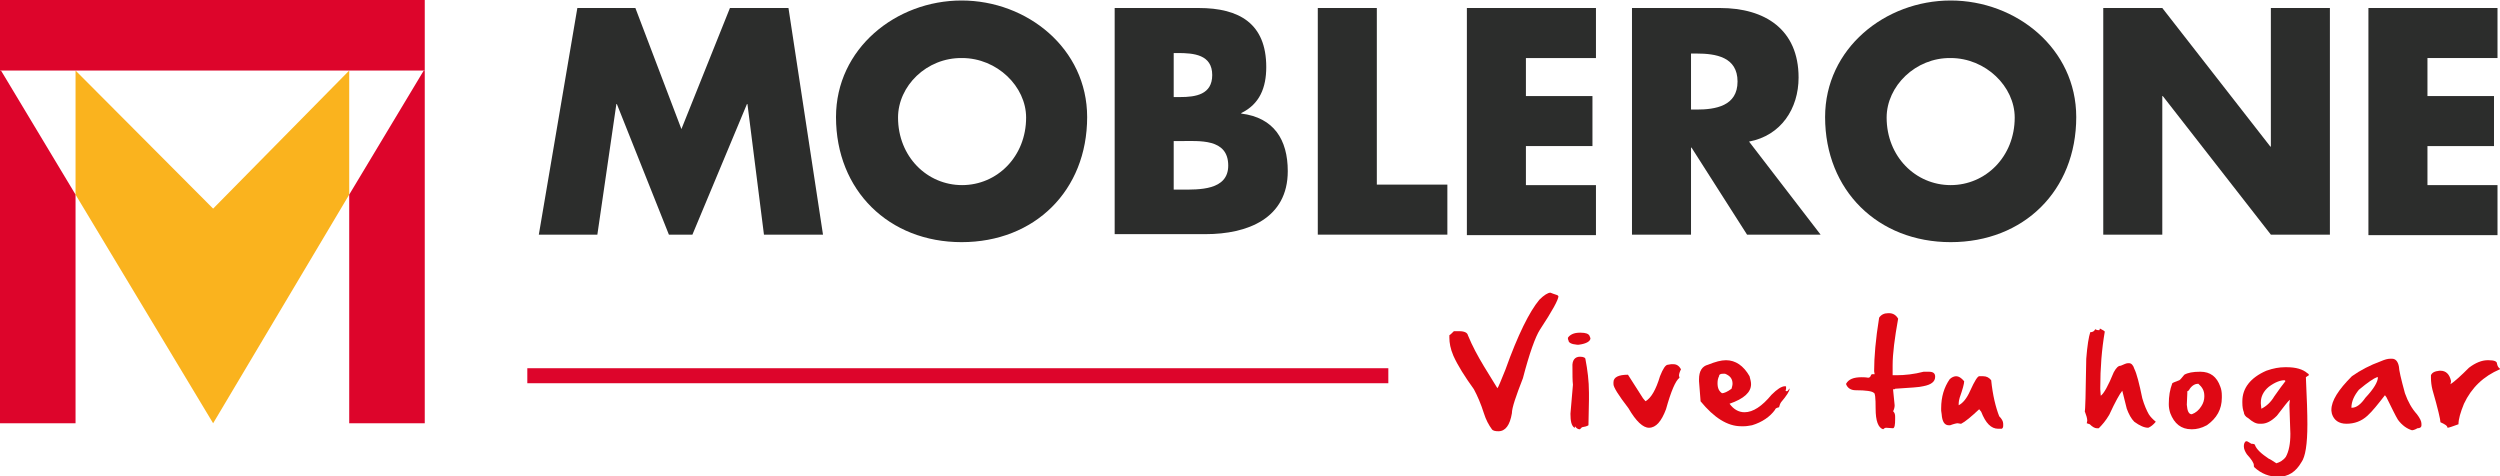
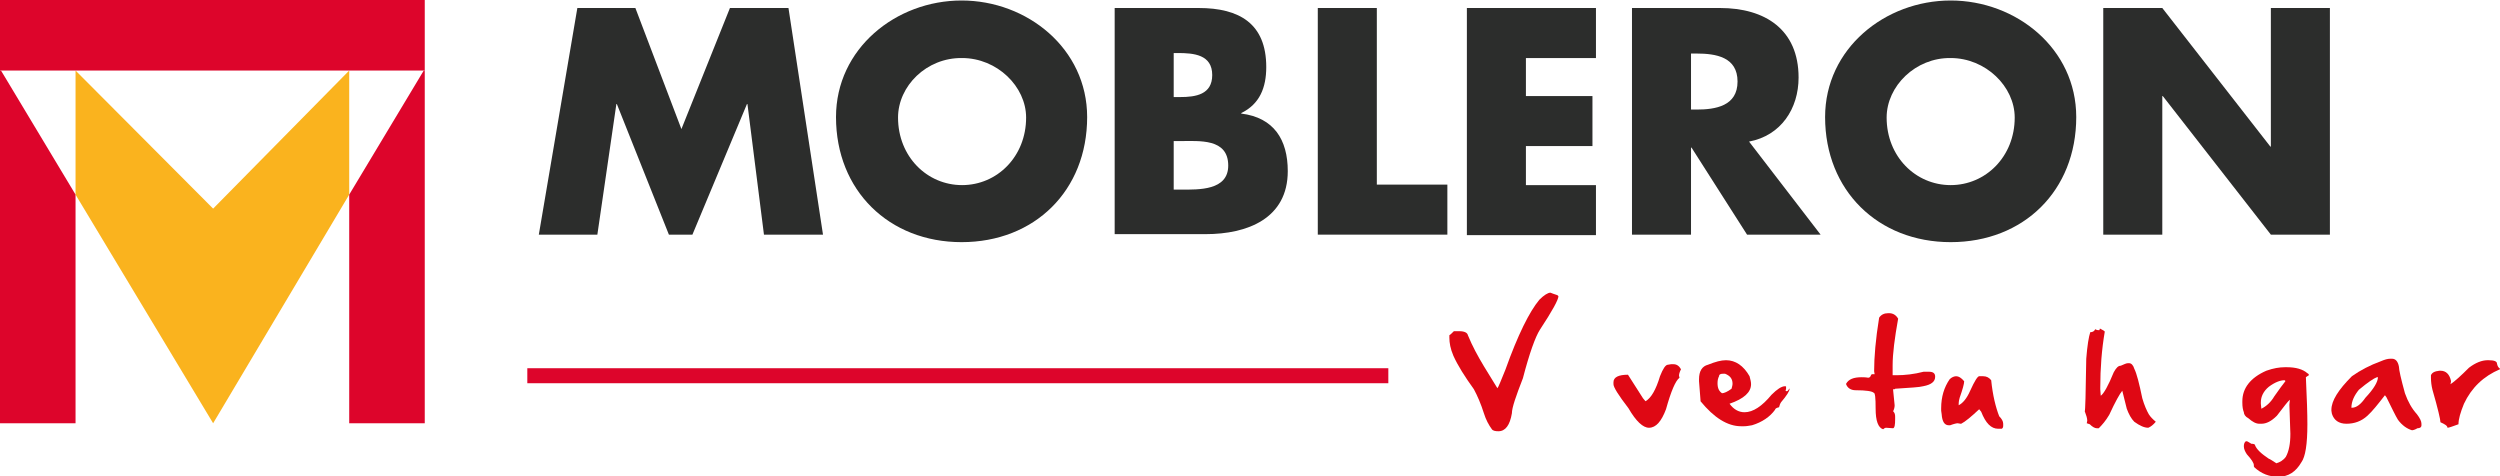
<svg xmlns="http://www.w3.org/2000/svg" version="1.1" id="Capa_1" x="0px" y="0px" viewBox="0 0 499.7 95.2" style="enable-background:new 0 0 499.7 95.2;" xml:space="preserve">
  <style type="text/css">
	.st0{fill:#FAB31E;}
	.st1{fill:#DD052B;}
	.st2{fill:#2C2D2C;}
	.st3{fill:#DF0814;}
</style>
  <g>
    <polygon class="st0" points="15.1,14.1 15.1,38.9 42.6,84.6 69.8,38.9 69.8,14.1 42.6,41.7  " />
    <rect class="st1" width="84.9" height="14.1" />
    <polygon class="st1" points="84.7,14.1 69.8,38.9 69.8,84.6 84.9,84.6 84.9,14.1  " />
    <polygon class="st1" points="0.2,14.1 15.1,38.9 15.1,84.6 0,84.6 0,14.1  " />
    <path class="st2" d="M115.4,1.6H127l9.2,24.2l9.7-24.2h11.7l6.9,45.3h-11.8l-3.3-26.1h-0.1l-10.9,26.1h-4.7l-10.4-26.1h-0.1   l-3.8,26.1h-11.7L115.4,1.6z" />
    <path class="st2" d="M217.3,23.4c0,14.7-10.5,25-25.1,25c-14.5,0-25.1-10.3-25.1-25c0-13.7,12-23.3,25.1-23.3   C205.3,0.1,217.3,9.7,217.3,23.4z M179.5,23.5c0,7.8,5.8,13.5,12.8,13.5c7,0,12.8-5.7,12.8-13.5c0-6.2-5.8-11.9-12.8-11.9   C185.2,11.5,179.5,17.2,179.5,23.5z" />
    <path class="st2" d="M222.8,46.9V1.6h16.8c8.1,0,13.5,3.1,13.5,11.8c0,4.1-1.3,7.4-5,9.2v0.1c6.5,0.8,9.3,5.2,9.3,11.5   c0,9.5-8.1,12.6-16.4,12.6H222.8z M234.6,19.4h1.3c3.1,0,6.4-0.5,6.4-4.4c0-4.1-3.7-4.4-6.9-4.4h-0.8V19.4z M234.6,37.9h1.5   c3.5,0,9.4,0.2,9.4-4.8c0-5.5-5.8-4.9-9.7-4.9h-1.2V37.9z" />
    <path class="st2" d="M275.2,36.9h14.1v10h-25.9V1.6h11.8V36.9z" />
    <path class="st2" d="M305,11.6v7.6h13.3v10H305v7.8h14v10h-25.8V1.6H319v10H305z" />
    <path class="st2" d="M363.9,46.9h-14.7l-11.1-17.4H338v17.4h-11.8V1.6h17.6c9,0,15.7,4.3,15.7,13.9c0,6.2-3.5,11.6-9.9,12.8   L363.9,46.9z M338,21.9h1.1c3.8,0,8.2-0.7,8.2-5.6c0-4.9-4.3-5.6-8.2-5.6H338V21.9z" />
    <path class="st2" d="M415,23.4c0,14.7-10.5,25-25.1,25c-14.5,0-25.1-10.3-25.1-25c0-13.7,12-23.3,25.1-23.3S415,9.7,415,23.4z    M377.1,23.5c0,7.8,5.8,13.5,12.8,13.5c7,0,12.8-5.7,12.8-13.5c0-6.2-5.8-11.9-12.8-11.9C382.9,11.5,377.1,17.2,377.1,23.5z" />
    <path class="st2" d="M420.4,1.6h11.8l21.6,27.7h0.1V1.6h11.8v45.3h-11.8l-21.6-27.7h-0.1v27.7h-11.8V1.6z" />
-     <path class="st2" d="M485.2,11.6v7.6h13.3v10h-13.3v7.8h14v10h-25.8V1.6h25.8v10H485.2z" />
    <path class="st3" d="M309.9,58.5c0.3,0.1,0.7,0.3,1.4,0.5l0.2,0.2c0,0.7-1.2,2.9-3.7,6.7c-0.9,1.4-2.1,4.7-3.4,9.7   c-1.4,3.6-2.2,5.9-2.2,7c-0.4,2.4-1.3,3.6-2.7,3.6c-0.6,0-1.1-0.1-1.3-0.4c-0.6-0.8-1.2-1.9-1.6-3.2c-0.6-1.9-1.3-3.5-2-4.8   c-1.8-2.5-3.2-4.7-4.1-6.7c-0.6-1.4-0.8-2.6-0.8-3.6V67c0.2-0.1,0.5-0.4,0.9-0.8l0.6,0h0.5c1,0,1.6,0.3,1.7,0.8   c0.9,2.2,2,4.2,3.2,6.2l2.7,4.4c0.2-0.2,0.7-1.5,1.6-3.7c2.5-7,4.8-11.6,6.8-14C308.6,59,309.4,58.5,309.9,58.5z" />
-     <path class="st3" d="M315.7,66.5h0.3c0.9,0,1.5,0.2,1.7,0.6l0.2,0.5v0c0,0.6-0.8,1.1-2.3,1.3h-0.4c-1.1-0.1-1.7-0.4-1.7-0.9   l-0.1-0.2v-0.3C313.8,66.9,314.6,66.5,315.7,66.5z M315.8,71.3c0.7,0,1.1,0.2,1.1,0.5c0.4,2.1,0.7,4.3,0.7,6.7v1.4l-0.1,5.1   c-0.3,0.2-0.7,0.3-1.3,0.4l-0.4,0.4h-0.1c-0.3,0-0.6-0.2-0.9-0.6c0,0.2,0,0.3-0.1,0.3c-0.6-0.4-0.8-1.3-0.8-2.8l0.5-5.8   c-0.1-0.8-0.1-2-0.1-3.5C314.2,72,314.8,71.3,315.8,71.3z" />
    <path class="st3" d="M334,72.8h0.5c0.6,0,1.1,0.3,1.5,1c-0.3,0.6-0.4,1-0.4,1.3l0.1,0.4c-0.8,0.6-1.7,2.7-2.7,6.3   c-0.9,2.4-2,3.7-3.4,3.7c-1.2,0-2.6-1.3-4.1-3.9c-2-2.6-3-4.2-3-4.8v-0.4c0-1,1-1.5,2.9-1.5l3,4.7l0.5,0.6c1.1-0.6,2.1-2.3,2.9-5   c0.6-1.5,1.1-2.3,1.6-2.3L334,72.8z" />
    <path class="st3" d="M345,72c1.9,0,3.5,1.1,4.7,3.2c0.2,0.7,0.3,1.2,0.3,1.6c0,1.6-1.4,2.9-4.3,3.9v0c0.8,1.1,1.8,1.7,3,1.7   c1.7,0,3.5-1.2,5.4-3.5c1.1-1.1,2-1.7,2.7-1.7h0.1l0.1,0.1v0.5l-0.1,0.2c0,0.1,0.1,0.2,0.2,0.2c0.2,0,0.4-0.2,0.5-0.5h0.1v0   c0,0.5-0.6,1.4-1.7,2.7c-0.2,0.3-0.3,0.6-0.4,1c-0.5,0.1-0.8,0.3-0.8,0.5c-1,1.4-2.6,2.5-4.6,3.1c-0.6,0.1-1.1,0.2-1.6,0.2h-0.6   c-2.7,0-5.4-1.7-8.1-5V80l-0.3-3.8v-0.4c0-1.6,0.6-2.6,1.8-2.9C342.9,72.3,344,72,345,72z M343.3,76.6c0,1,0.3,1.6,0.9,2   c0.4,0,1.1-0.3,1.9-0.9c0.1-0.4,0.2-0.7,0.2-1c0-1-0.5-1.6-1.5-2l-0.4,0c-0.6,0-0.8,0.2-0.8,0.5C343.4,75.6,343.3,76,343.3,76.6z" />
    <path class="st3" d="M377.4,62.6h0.2c0.8,0,1.4,0.4,1.8,1.1c-0.7,3.9-1.1,7-1.1,9.3v2l0.8,0c1.6,0,3.5-0.2,5.4-0.7l0.8,0h0.2   c0.9,0,1.3,0.3,1.3,1c0,1-0.8,1.6-2.4,1.9c-0.7,0.2-2.6,0.3-5.6,0.5c0,0.1-0.1,0.1-0.4,0.1V78l0.3,3c0,0.4-0.1,0.8-0.3,1.2   c0.3,0.3,0.4,0.6,0.4,1.1v0.5c0,1.1-0.1,1.7-0.4,1.8l-1.4-0.1c-0.2,0-0.4,0.1-0.6,0.3c-1-0.3-1.5-1.7-1.5-4.1   c0-2.2-0.1-3.2-0.4-3.2c-0.3-0.3-1.5-0.5-3.6-0.5c-0.9,0-1.6-0.4-1.9-1.2v-0.1c0.5-0.9,1.5-1.3,3.1-1.3c0.9,0,1.3,0.1,1.3,0.1   c0.3,0,0.5-0.2,0.6-0.6l0.2-0.1h0.5l-0.1-0.6c0-2.8,0.3-6.4,1-10.7C376,62.9,376.6,62.6,377.4,62.6z" />
    <path class="st3" d="M396.1,75.2h0.3c0.7,0,1.2,0.3,1.6,0.8c0.3,3,0.9,5.4,1.6,7.2c0.5,0.5,0.8,1,0.8,1.5v0.4   c0,0.3-0.1,0.5-0.3,0.6h-0.7c-1.4,0-2.5-1.1-3.4-3.4l-0.4-0.5c-1.6,1.5-2.8,2.5-3.6,2.9h-0.1l-0.6-0.1c-0.2,0-0.7,0.1-1.5,0.4   l-0.3,0c-0.8,0-1.3-0.7-1.4-2.2l-0.1-0.7v-0.5c0-2.3,0.6-4.2,1.7-5.8c0.4-0.4,0.9-0.6,1.3-0.6c0.5,0,1,0.3,1.6,1   c0,0.5-0.3,1.6-0.9,3.3c-0.1,0.3-0.2,0.8-0.2,1.3V81c0.8-0.4,1.6-1.3,2.3-2.9c0.9-2,1.5-2.9,1.8-2.9L396.1,75.2z" />
    <path class="st3" d="M419.7,65.7h0.1c0.6,0.3,0.9,0.5,0.9,0.6c-0.6,3.5-0.9,7.2-0.9,11.3v0.2l0.1,1.3c0.6-0.4,1.5-2,2.6-4.7   c0.5-0.9,0.9-1.3,1.4-1.3c0.7-0.3,1.1-0.5,1.4-0.5h0.3c0.4,0,0.8,0.4,1,1.1c0.5,1,1,3,1.6,5.9c0.4,1.4,0.9,2.5,1.3,3.2   c0.3,0.5,0.8,1,1.4,1.5v0c-0.5,0.6-1,1-1.5,1.2c-0.8,0-1.7-0.4-2.8-1.2c-0.6-0.6-1.1-1.5-1.5-2.6l-0.9-3.6   c-0.5,0.6-1.4,2.2-2.6,4.8c-0.7,1.2-1.4,2-2.1,2.7h-0.4c-0.4,0-0.9-0.3-1.4-0.8l-0.6-0.2l0.1-0.5c0-0.5-0.2-1.1-0.5-1.9   c0.1,0,0.2-3.5,0.3-10.5c0.2-2.6,0.5-4.4,0.8-5.3c0.5,0,0.8-0.2,1-0.6v0c0.3,0.2,0.6,0.2,0.8,0.2C419.6,66,419.7,65.9,419.7,65.7z" />
-     <path class="st3" d="M439.8,74.3L439.8,74.3c2,0,3.3,1,4,3c0.2,0.5,0.3,1.1,0.3,1.8v0.4c0,2.3-1,4.1-3,5.5   c-1.1,0.6-2.1,0.8-2.9,0.8H438c-2,0-3.4-1.1-4.2-3.2c-0.2-0.6-0.3-1.2-0.3-1.7v-0.2c0-1.5,0.2-2.8,0.7-4.1c0.1-0.1,0.6-0.3,1.4-0.6   c0.2-0.1,0.5-0.5,1-1.1C437.3,74.5,438.3,74.3,439.8,74.3z M437.2,78.2l0,0.4l-0.1,2.3c0.1,1.3,0.4,1.9,1,1.9   c0.8-0.3,1.4-0.8,1.9-1.6c0.4-0.6,0.6-1.3,0.6-1.9v-0.2c0-1-0.4-1.7-1.2-2.4c-0.6,0-1.2,0.3-1.7,1   C437.5,78.1,437.3,78.2,437.2,78.2z" />
    <path class="st3" d="M456.7,73.4h0.4c1.8,0,3.2,0.4,4.1,1.2c0.2,0.1,0.3,0.2,0.3,0.4c-0.3,0.2-0.5,0.3-0.6,0.4   c0.2,4.2,0.3,7.3,0.3,9.4c0,4-0.4,6.5-1.2,7.6c-1.1,1.9-2.6,2.9-4.6,2.9c-1.8,0-3.4-0.6-4.8-1.9l-0.1-0.2V93c0-0.5-0.5-1.2-1.4-2.2   c-0.4-0.6-0.6-1.1-0.6-1.6c0-0.4,0.1-0.8,0.4-1h0.2c0.1,0,0.4,0.2,0.9,0.5c0.4,0,0.7,0.1,0.7,0.2c0.3,0.9,1.3,1.8,2.8,2.8   c0.1,0,0.6,0.3,1.5,0.9c0.7-0.2,1.4-0.6,1.9-1.3c0.6-1.1,0.9-2.6,0.9-4.6l-0.2-5.8l0.1-1c-0.4,0.3-1.2,1.4-2.6,3.2   c-1.1,1.1-2.1,1.6-3.1,1.6h-0.4c-0.7,0-1.4-0.4-2.2-1.1c-0.6-0.3-0.9-0.8-0.9-1.2c-0.2-0.5-0.3-1.1-0.3-1.9v-0.3   c0-2.6,1.6-4.7,4.8-6.1C454.4,73.6,455.6,73.4,456.7,73.4z M451.9,80.4v0.3l0.1,1c1-0.5,1.9-1.3,2.6-2.5c1-1.4,1.7-2.4,2.2-3   c0-0.1-0.1-0.2-0.2-0.2c-0.8,0-1.9,0.4-3.1,1.3C452.4,78.2,451.9,79.3,451.9,80.4z" />
    <path class="st3" d="M477.8,71.7h0.3c0.7,0,1.2,0.5,1.4,1.6c0,0.6,0.4,2.4,1.2,5.3c0.6,1.7,1.4,3.1,2.4,4.2   c0.6,0.8,0.9,1.4,0.9,1.9v0.3c0,0.4-0.3,0.6-0.8,0.6c-0.5,0.3-0.9,0.4-1.1,0.4c-1-0.3-2-1-2.8-2.1c-0.5-0.8-1.2-2.3-2.3-4.5   l-0.3-0.4c-1.4,1.8-2.5,3.2-3.5,4.1c-1.2,1.1-2.6,1.6-4.2,1.6c-1.5,0-2.5-0.7-2.9-2l-0.1-0.6v-0.2c0-1.8,1.4-4,4.1-6.7   c1.7-1.2,3.6-2.2,5.8-3C476.6,71.9,477.2,71.7,477.8,71.7z M470,81.5L470,81.5l0.1,0c0.9,0,1.8-0.7,2.7-2c1.7-1.8,2.5-3.2,2.5-4.1   l-0.1,0h-0.1c-0.6,0.2-1.8,1-3.6,2.5C470.6,79,470,80.2,470,81.5z" />
    <path class="st3" d="M497.2,72h0.2c1.1,0,1.7,0.2,1.7,0.7c0.1,0.5,0.3,0.8,0.6,1v0.1c-3.3,1.4-5.7,3.7-7.2,6.9   c-0.7,1.7-1.1,3.1-1.1,4.1c-1.1,0.4-1.9,0.7-2.2,0.7c0-0.4-0.5-0.7-1.4-1.1c0-0.5-0.5-2.7-1.6-6.5c-0.2-0.8-0.3-1.6-0.3-2.4V75   c0.2-0.5,0.7-0.8,1.7-0.9h0.2c1.1,0,1.8,0.7,2.1,2v0.2l-0.1,0.5c0.9-0.6,2.1-1.7,3.7-3.3C494.8,72.5,496.1,72,497.2,72z" />
    <rect x="105.4" y="73.6" class="st1" width="172.1" height="3" />
  </g>
</svg>